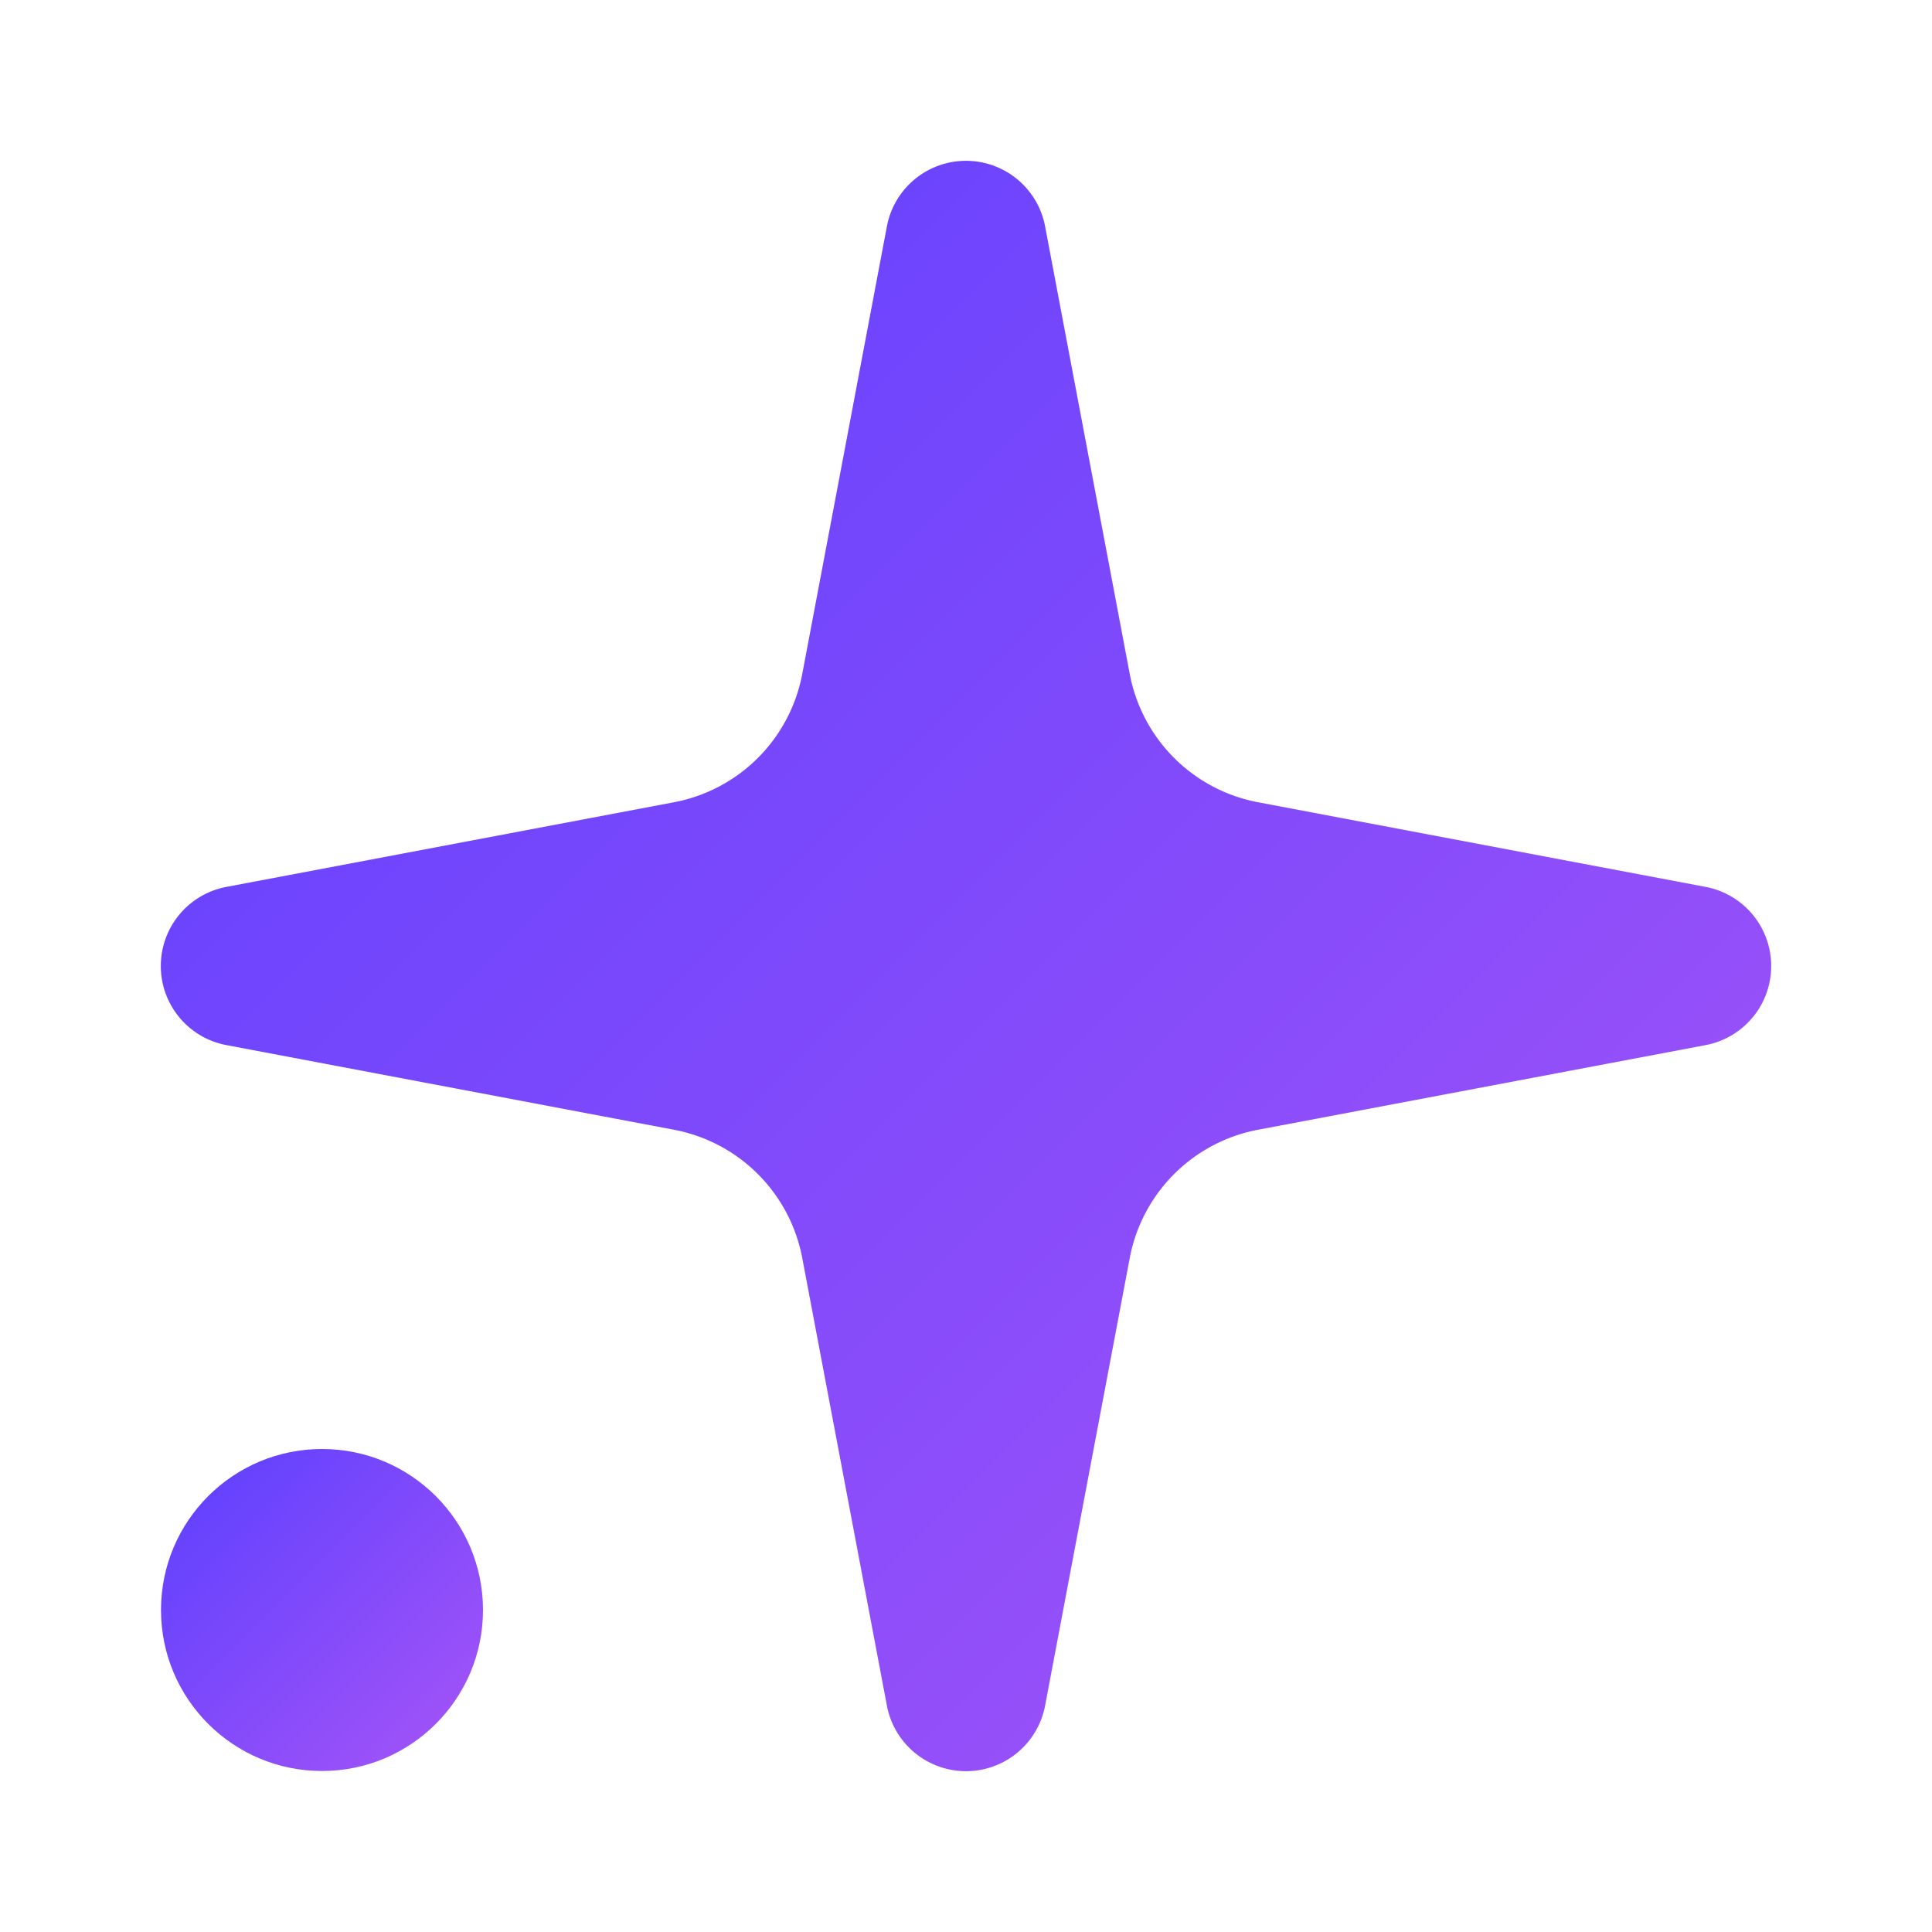
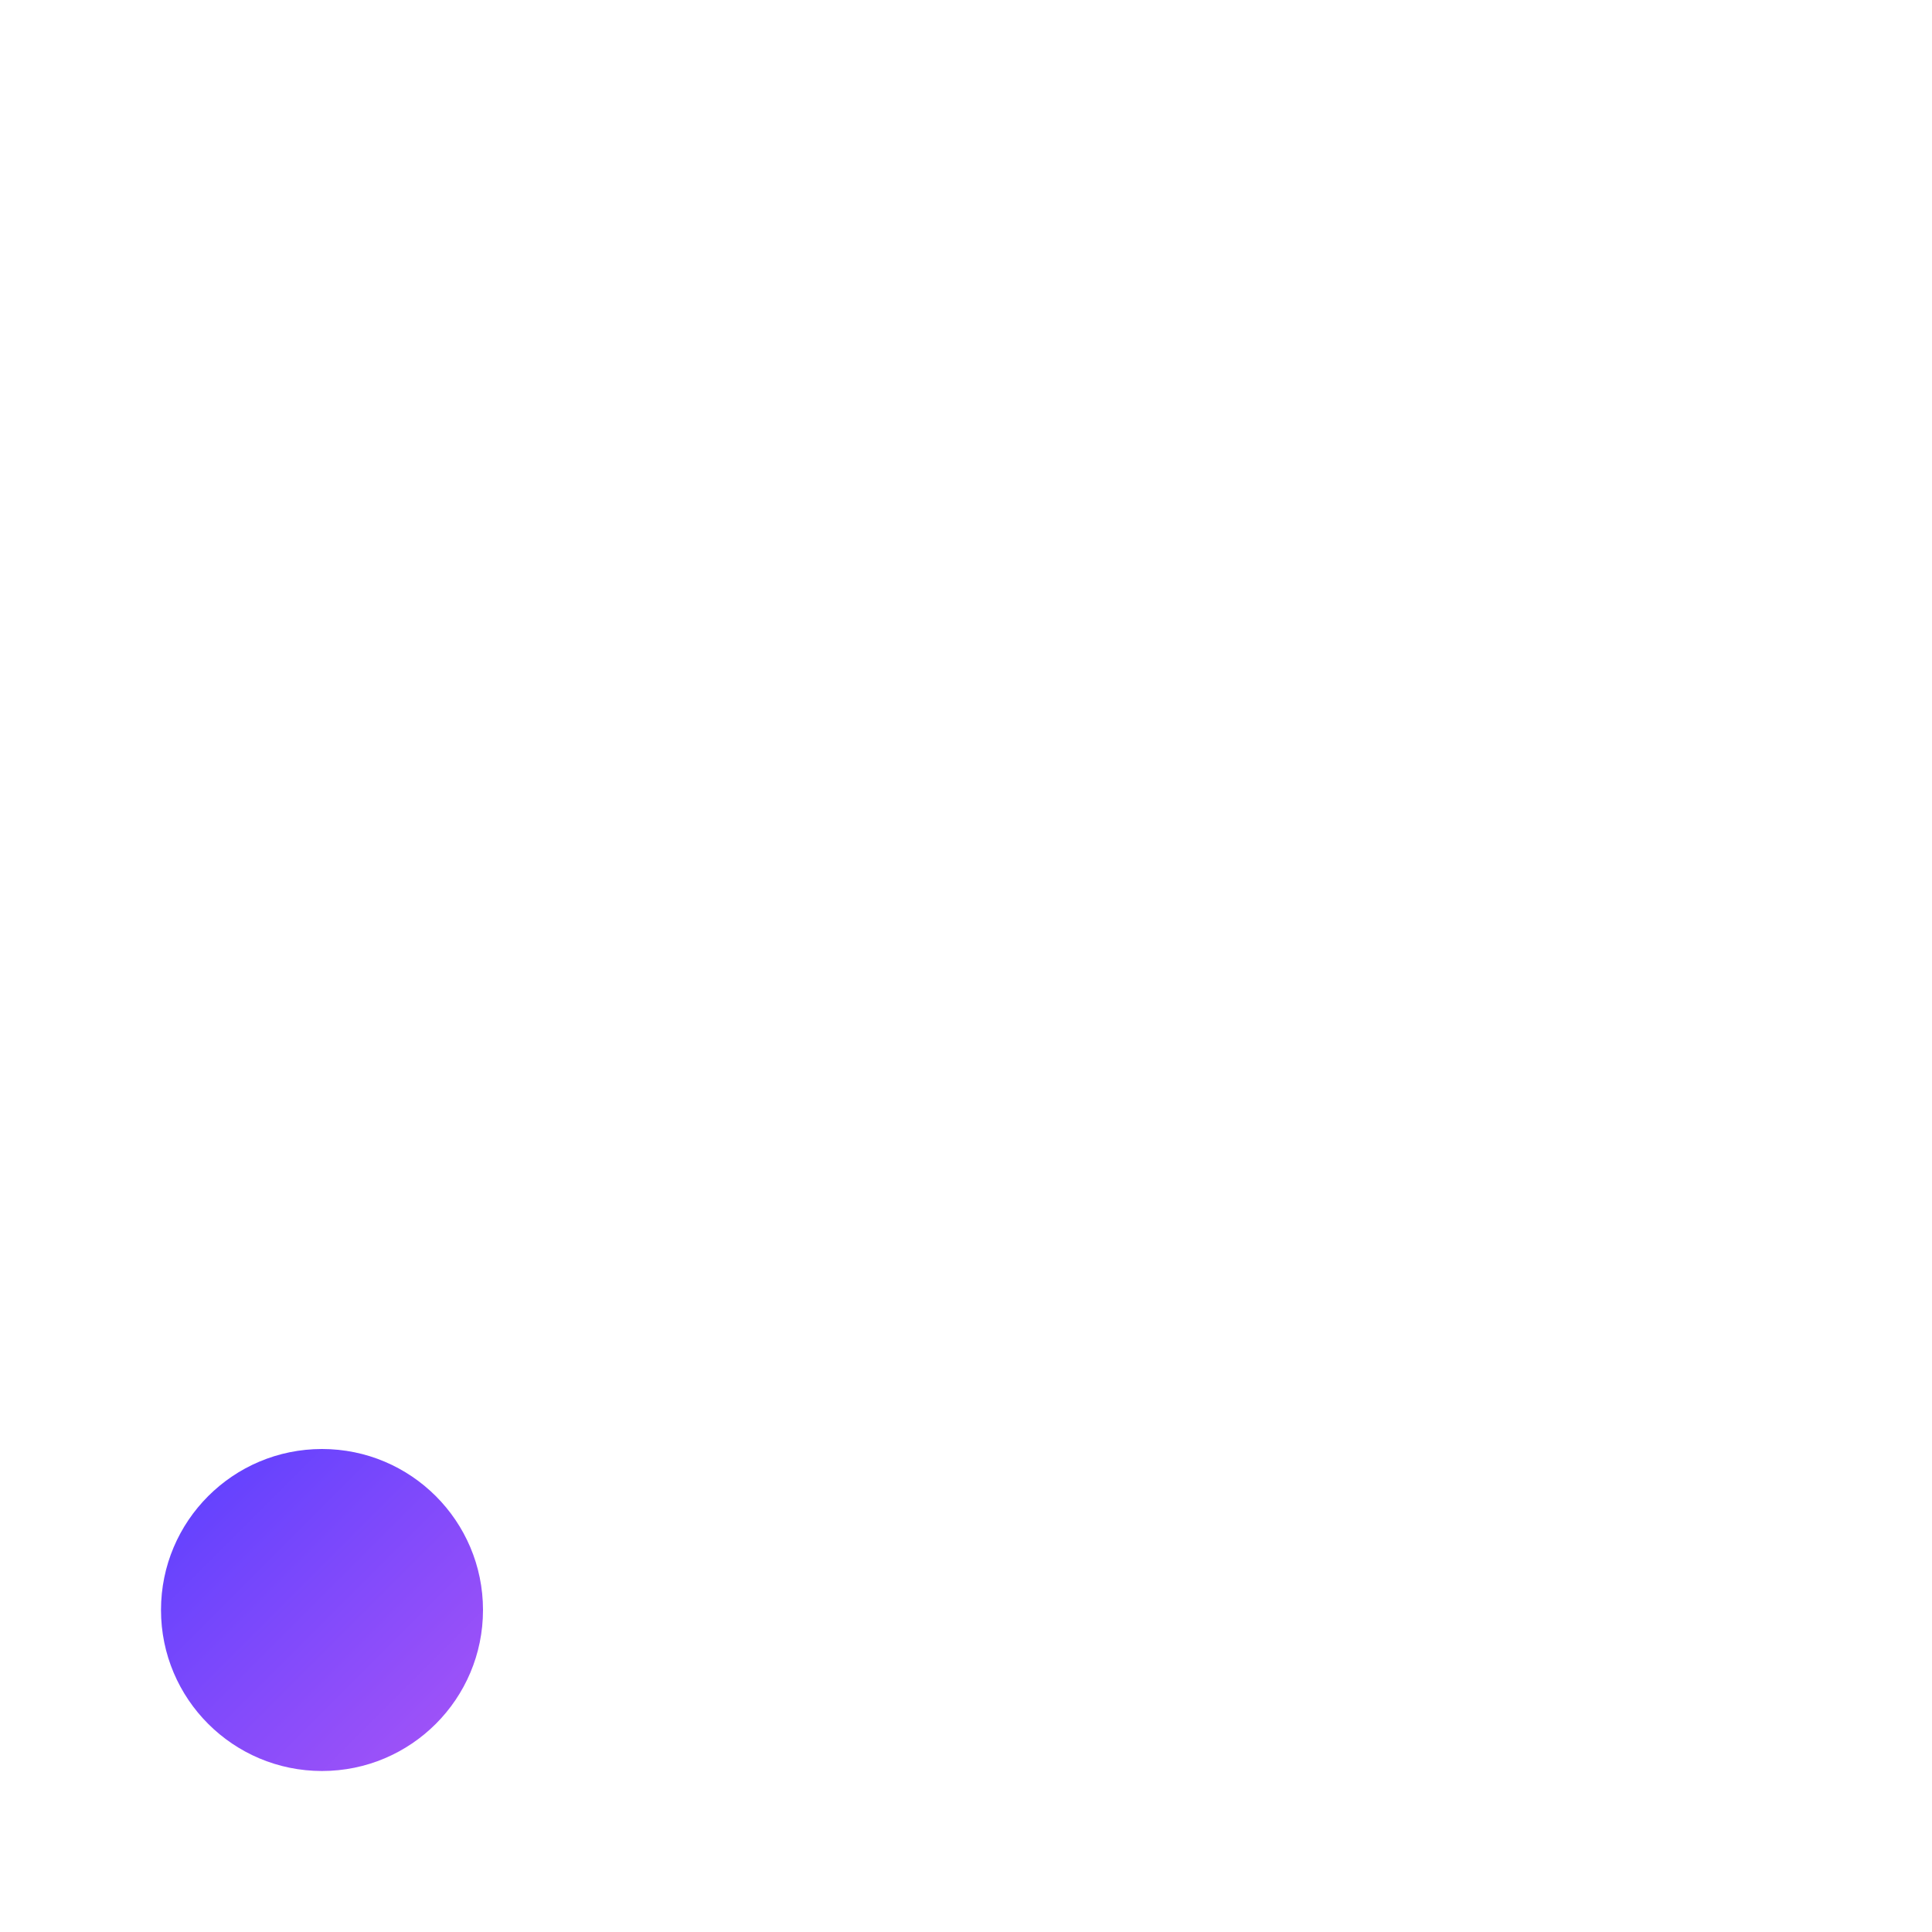
<svg xmlns="http://www.w3.org/2000/svg" width="32" height="32" viewBox="0 0 24 24" fill="none">
  <defs>
    <linearGradient id="grad" x1="0%" y1="0%" x2="100%" y2="100%">
      <stop offset="0%" style="stop-color:#5a3fff" />
      <stop offset="100%" style="stop-color:#a855f7" />
    </linearGradient>
  </defs>
-   <path d="M11.017 2.814a1 1 0 0 1 1.966 0l1.051 5.558a2 2 0 0 0 1.594 1.594l5.558 1.051a1 1 0 0 1 0 1.966l-5.558 1.051a2 2 0 0 0-1.594 1.594l-1.051 5.558a1 1 0 0 1-1.966 0l-1.051-5.558a2 2 0 0 0-1.594-1.594l-5.558-1.051a1 1 0 0 1 0-1.966l5.558-1.051a2 2 0 0 0 1.594-1.594z" fill="url(#grad)" />
  <path d="M20 2v4" stroke="url(#grad)" stroke-width="2" stroke-linecap="round" />
-   <path d="M22 4h-4" stroke="url(#grad)" stroke-width="2" stroke-linecap="round" />
  <circle cx="4" cy="20" r="2" fill="url(#grad)" />
</svg>